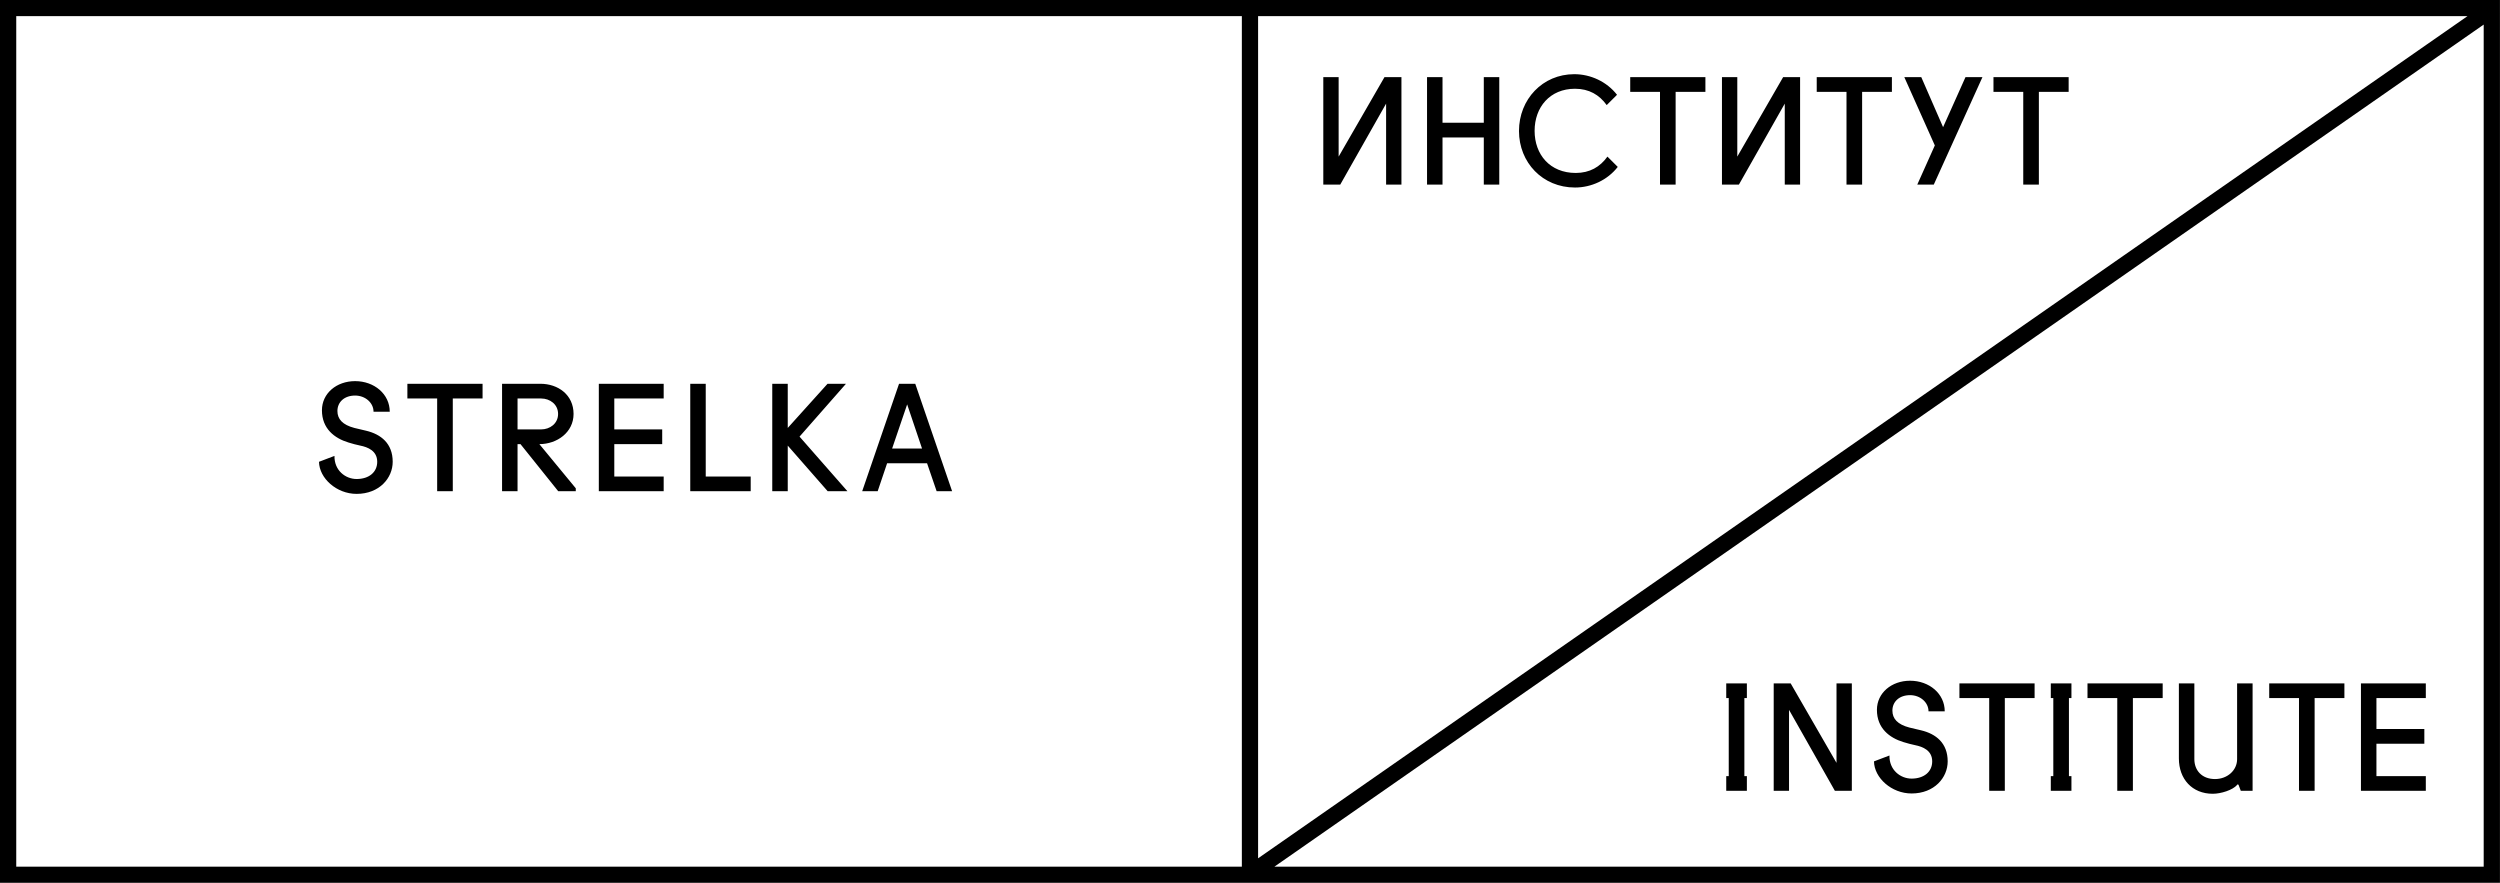
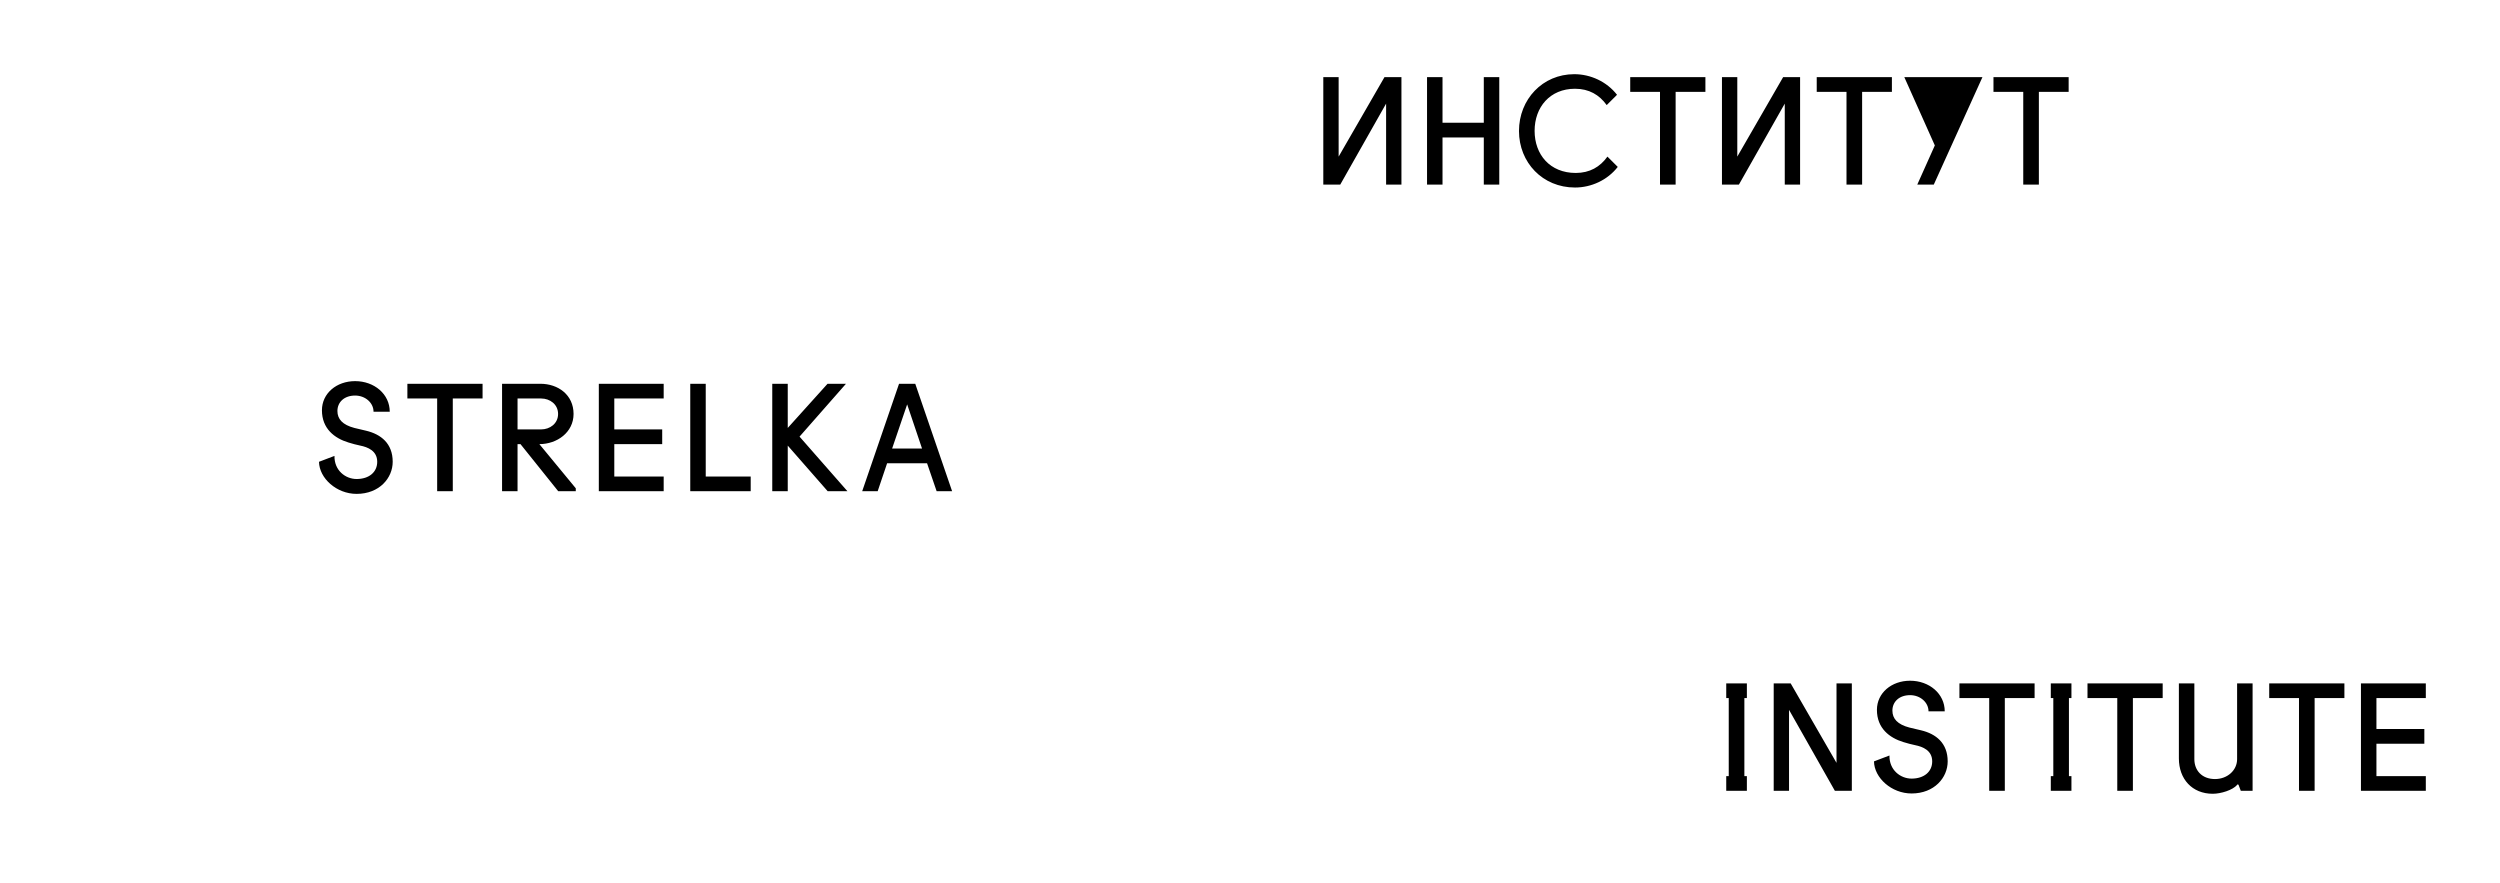
<svg xmlns="http://www.w3.org/2000/svg" width="337" height="119" viewBox="0 0 337 119" fill="none">
-   <path fill-rule="evenodd" clip-rule="evenodd" d="M0 119H336.993V1.787L337 1.782L336.993 1.772V0H0V119ZM334.802 3.313V116.824H171.792L334.802 3.313ZM167.401 116.824H2.19V2.176H167.401V116.824ZM169.591 2.176H332.617L169.591 115.699V2.176Z" fill="black" />
-   <path d="M52.538 55.503C52.538 53.122 50.452 51.376 47.869 51.376C45.365 51.376 43.397 53.023 43.397 55.305C43.397 57.785 45.087 59.075 46.974 59.65C47.471 59.809 48.087 59.968 48.564 60.067C49.558 60.265 50.849 60.761 50.849 62.249C50.849 63.638 49.757 64.571 48.067 64.571C46.577 64.571 45.047 63.42 45.087 61.456L43 62.249C43.04 64.472 45.365 66.575 48.067 66.575C51.148 66.575 52.936 64.432 52.936 62.249C52.936 59.769 51.346 58.539 49.359 58.063C48.842 57.944 48.306 57.825 47.769 57.686C46.179 57.269 45.484 56.495 45.484 55.404C45.484 54.213 46.398 53.321 47.869 53.321C49.26 53.321 50.353 54.313 50.353 55.503H52.538ZM61.036 53.717H65.05V51.733H54.915V53.717H58.929V66.218H61.036V53.717ZM72.706 59.868C75.091 59.868 77.316 58.281 77.316 55.801C77.316 53.221 75.23 51.733 72.845 51.733H67.678V66.218H69.765V59.868H70.162L75.25 66.218H77.615V65.821L72.706 59.868ZM69.765 57.884V53.717H72.945C74.137 53.717 75.23 54.511 75.23 55.801C75.23 57.09 74.137 57.884 72.945 57.884H69.765ZM80.721 66.218H89.464V64.233H82.807V59.868H89.265V57.884H82.807V53.717H89.464V51.733H80.721V66.218ZM93.047 66.218H101.194V64.233H95.133V51.733H93.047V66.218ZM111.553 51.733L106.188 57.686V51.733H104.101V66.218H106.188V60.067L111.573 66.218H114.236L107.778 58.856L114.037 51.733H111.553ZM116.223 66.218H118.31L119.582 62.448H124.967L126.259 66.218H128.345L123.377 51.733H121.191L116.223 66.218ZM122.284 54.511L124.291 60.464H120.257L122.284 54.511ZM232.697 104.619H233.034V94.103H232.697V92.119H235.479V94.103H235.141V104.619H235.479V106.603H232.697V104.619ZM247.561 92.119H249.627V106.603H247.342L241.162 95.69V106.603H239.095V92.119H241.381L247.561 102.833V92.119ZM259.964 95.889C259.964 94.698 258.871 93.706 257.48 93.706C256.01 93.706 255.096 94.599 255.096 95.79C255.096 96.881 255.791 97.655 257.381 98.071C257.918 98.21 258.454 98.329 258.971 98.448C260.958 98.924 262.548 100.155 262.548 102.635C262.548 104.817 260.759 106.96 257.679 106.96C254.977 106.96 252.652 104.857 252.612 102.635L254.698 101.841C254.659 103.806 256.189 104.956 257.679 104.956C259.368 104.956 260.461 104.024 260.461 102.635C260.461 101.147 259.17 100.651 258.176 100.452C257.699 100.353 257.083 100.194 256.586 100.036C254.698 99.46 253.009 98.171 253.009 95.69C253.009 93.409 254.977 91.762 257.48 91.762C260.064 91.762 262.15 93.508 262.15 95.889H259.964ZM270.25 106.603H268.144V94.103H264.13V92.119H274.264V94.103H270.25V106.603ZM276.448 104.619H276.786V94.103H276.448V92.119H279.23V94.103H278.892V104.619H279.23V106.603H276.448V104.619ZM287.514 106.603H285.408V94.103H281.394V92.119H291.529V94.103H287.514V106.603ZM301.562 92.119H303.649V106.603H302.059L301.761 105.81L301.661 105.71L301.562 105.81C300.966 106.504 299.376 107 298.283 107C295.501 107 293.713 105.016 293.713 102.238V92.119H295.799V102.337C295.799 103.825 296.793 105.016 298.581 105.016C300.27 105.016 301.562 103.825 301.562 102.337V92.119ZM312.011 106.603H309.904V94.103H305.89V92.119H316.025V94.103H312.011V106.603ZM318.256 92.119H327V94.103H320.343V98.27H326.801V100.254H320.343V104.619H327V106.603H318.256V92.119ZM180.448 10.397H178.381V24.881H180.667L186.847 13.968V24.881H188.914V10.397H186.628L180.448 21.111V10.397ZM200.016 16.548H194.451V10.397H192.365V24.881H194.451V18.532H200.016V24.881H202.102V10.397H200.016V16.548ZM204.759 17.659C204.759 21.905 207.939 25.278 212.31 25.278C214.496 25.278 216.682 24.286 218.073 22.5L216.682 21.111C215.689 22.5 214.298 23.314 212.41 23.314C208.932 23.314 206.865 20.834 206.865 17.639C206.865 14.444 208.932 11.964 212.31 11.964C214.198 11.964 215.589 12.778 216.583 14.167L217.974 12.778C216.583 10.992 214.397 10 212.211 10C207.939 10 204.759 13.393 204.759 17.659ZM219.754 12.381H223.768V24.881H225.875V12.381H229.889V10.397H219.754V12.381ZM234.187 10.397H232.12V24.881H234.406L240.586 13.968V24.881H242.652V10.397H240.367L234.187 21.111V10.397ZM244.894 12.381H248.908V24.881H251.014V12.381H255.028V10.397H244.894V12.381ZM256.701 10.397L260.815 19.603L258.45 24.881H260.676L267.234 10.397H264.948L261.928 17.143L258.987 10.397H256.701ZM268.72 12.381H272.734V24.881H274.84V12.381H278.854V10.397H268.72V12.381Z" fill="black" />
+   <path d="M52.538 55.503C52.538 53.122 50.452 51.376 47.869 51.376C45.365 51.376 43.397 53.023 43.397 55.305C43.397 57.785 45.087 59.075 46.974 59.65C47.471 59.809 48.087 59.968 48.564 60.067C49.558 60.265 50.849 60.761 50.849 62.249C50.849 63.638 49.757 64.571 48.067 64.571C46.577 64.571 45.047 63.42 45.087 61.456L43 62.249C43.04 64.472 45.365 66.575 48.067 66.575C51.148 66.575 52.936 64.432 52.936 62.249C52.936 59.769 51.346 58.539 49.359 58.063C48.842 57.944 48.306 57.825 47.769 57.686C46.179 57.269 45.484 56.495 45.484 55.404C45.484 54.213 46.398 53.321 47.869 53.321C49.26 53.321 50.353 54.313 50.353 55.503H52.538ZM61.036 53.717H65.05V51.733H54.915V53.717H58.929V66.218H61.036V53.717ZM72.706 59.868C75.091 59.868 77.316 58.281 77.316 55.801C77.316 53.221 75.23 51.733 72.845 51.733H67.678V66.218H69.765V59.868H70.162L75.25 66.218H77.615V65.821L72.706 59.868ZM69.765 57.884V53.717H72.945C74.137 53.717 75.23 54.511 75.23 55.801C75.23 57.09 74.137 57.884 72.945 57.884H69.765ZM80.721 66.218H89.464V64.233H82.807V59.868H89.265V57.884H82.807V53.717H89.464V51.733H80.721V66.218ZM93.047 66.218H101.194V64.233H95.133V51.733H93.047V66.218ZM111.553 51.733L106.188 57.686V51.733H104.101V66.218H106.188V60.067L111.573 66.218H114.236L107.778 58.856L114.037 51.733H111.553ZM116.223 66.218H118.31L119.582 62.448H124.967L126.259 66.218H128.345L123.377 51.733H121.191L116.223 66.218ZM122.284 54.511L124.291 60.464H120.257L122.284 54.511ZM232.697 104.619H233.034V94.103H232.697V92.119H235.479V94.103H235.141V104.619H235.479V106.603H232.697V104.619ZM247.561 92.119H249.627V106.603H247.342L241.162 95.69V106.603H239.095V92.119H241.381L247.561 102.833V92.119ZM259.964 95.889C259.964 94.698 258.871 93.706 257.48 93.706C256.01 93.706 255.096 94.599 255.096 95.79C255.096 96.881 255.791 97.655 257.381 98.071C257.918 98.21 258.454 98.329 258.971 98.448C260.958 98.924 262.548 100.155 262.548 102.635C262.548 104.817 260.759 106.96 257.679 106.96C254.977 106.96 252.652 104.857 252.612 102.635L254.698 101.841C254.659 103.806 256.189 104.956 257.679 104.956C259.368 104.956 260.461 104.024 260.461 102.635C260.461 101.147 259.17 100.651 258.176 100.452C257.699 100.353 257.083 100.194 256.586 100.036C254.698 99.46 253.009 98.171 253.009 95.69C253.009 93.409 254.977 91.762 257.48 91.762C260.064 91.762 262.15 93.508 262.15 95.889H259.964ZM270.25 106.603H268.144V94.103H264.13V92.119H274.264V94.103H270.25V106.603ZM276.448 104.619H276.786V94.103H276.448V92.119H279.23V94.103H278.892V104.619H279.23V106.603H276.448V104.619ZM287.514 106.603H285.408V94.103H281.394V92.119H291.529V94.103H287.514V106.603ZM301.562 92.119H303.649V106.603H302.059L301.761 105.81L301.661 105.71L301.562 105.81C300.966 106.504 299.376 107 298.283 107C295.501 107 293.713 105.016 293.713 102.238V92.119H295.799V102.337C295.799 103.825 296.793 105.016 298.581 105.016C300.27 105.016 301.562 103.825 301.562 102.337V92.119ZM312.011 106.603H309.904V94.103H305.89V92.119H316.025V94.103H312.011V106.603ZM318.256 92.119H327V94.103H320.343V98.27H326.801V100.254H320.343V104.619H327V106.603H318.256V92.119ZM180.448 10.397H178.381V24.881H180.667L186.847 13.968V24.881H188.914V10.397H186.628L180.448 21.111V10.397ZM200.016 16.548H194.451V10.397H192.365V24.881H194.451V18.532H200.016V24.881H202.102V10.397H200.016V16.548ZM204.759 17.659C204.759 21.905 207.939 25.278 212.31 25.278C214.496 25.278 216.682 24.286 218.073 22.5L216.682 21.111C215.689 22.5 214.298 23.314 212.41 23.314C208.932 23.314 206.865 20.834 206.865 17.639C206.865 14.444 208.932 11.964 212.31 11.964C214.198 11.964 215.589 12.778 216.583 14.167L217.974 12.778C216.583 10.992 214.397 10 212.211 10C207.939 10 204.759 13.393 204.759 17.659ZM219.754 12.381H223.768V24.881H225.875V12.381H229.889V10.397H219.754V12.381ZM234.187 10.397H232.12V24.881H234.406L240.586 13.968V24.881H242.652V10.397H240.367L234.187 21.111V10.397ZM244.894 12.381H248.908V24.881H251.014V12.381H255.028V10.397H244.894V12.381ZM256.701 10.397L260.815 19.603L258.45 24.881H260.676L267.234 10.397H264.948L258.987 10.397H256.701ZM268.72 12.381H272.734V24.881H274.84V12.381H278.854V10.397H268.72V12.381Z" fill="black" />
</svg>